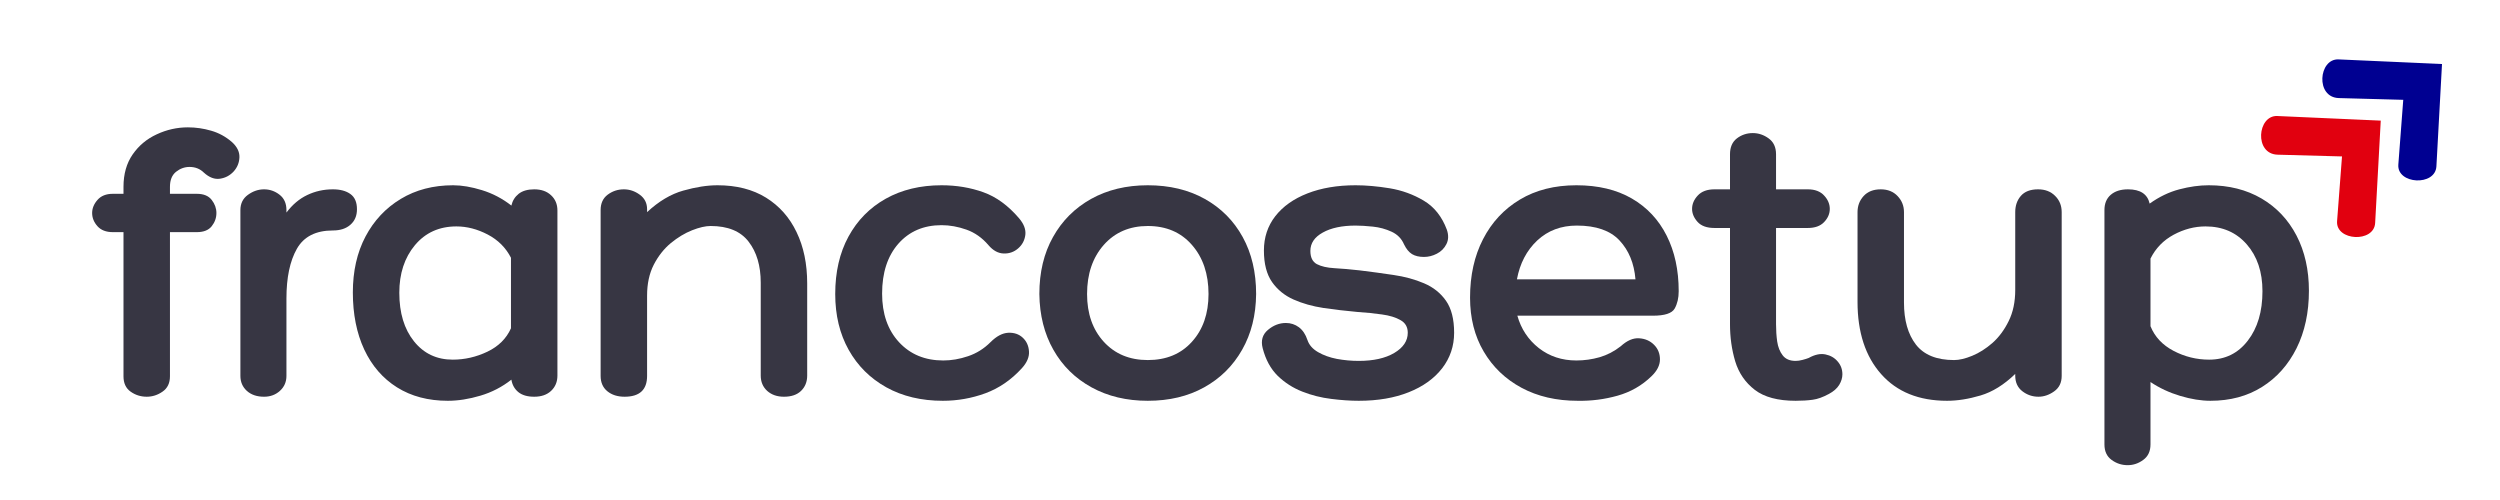
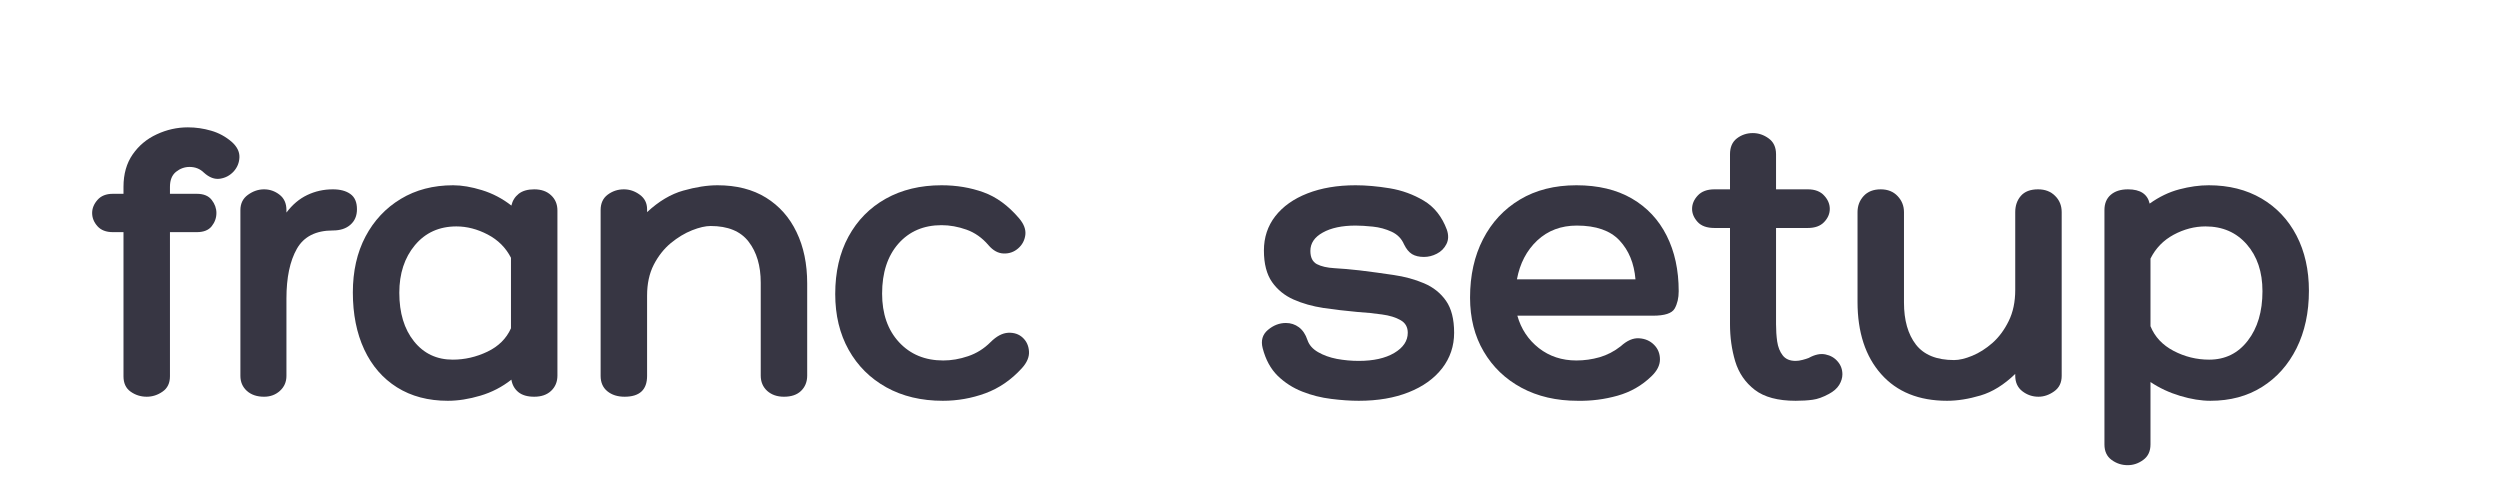
<svg xmlns="http://www.w3.org/2000/svg" width="500" zoomAndPan="magnify" viewBox="0 0 375 75" height="100" preserveAspectRatio="xMidYMid meet" version="1.0">
  <defs>
    <g />
    <clipPath id="4eca17c690">
      <path d="M 339 17 L 358 17 L 358 36 L 339 36 Z M 339 17 " clip-rule="nonzero" />
    </clipPath>
    <clipPath id="c138c9ad80">
-       <path d="M 335.414 20.207 L 348.211 8.379 L 365.668 27.27 L 352.871 39.098 Z M 335.414 20.207 " clip-rule="nonzero" />
-     </clipPath>
+       </clipPath>
    <clipPath id="f2a6bbf7f9">
-       <path d="M 335.414 20.207 L 348.211 8.379 L 365.668 27.27 L 352.871 39.098 Z M 335.414 20.207 " clip-rule="nonzero" />
-     </clipPath>
+       </clipPath>
    <clipPath id="896a388d1d">
-       <path d="M 348 8 L 367 8 L 367 28 L 348 28 Z M 348 8 " clip-rule="nonzero" />
-     </clipPath>
+       </clipPath>
    <clipPath id="583dba58ee">
      <path d="M 344.602 11.715 L 357.398 -0.109 L 374.855 18.777 L 362.059 30.605 Z M 344.602 11.715 " clip-rule="nonzero" />
    </clipPath>
    <clipPath id="e98fc53845">
      <path d="M 344.602 11.715 L 357.398 -0.109 L 374.855 18.777 L 362.059 30.605 Z M 344.602 11.715 " clip-rule="nonzero" />
    </clipPath>
  </defs>
  <g fill="#373643" fill-opacity="1">
    <g transform="translate(14.368, 59.509)">
      <g>
        <path d="M 14.062 -34.469 C 13.32 -34.469 12.645 -34.223 12.031 -33.734 C 11.426 -33.242 11.125 -32.492 11.125 -31.484 L 11.125 -30.438 L 15.156 -30.438 C 16.176 -30.438 16.922 -30.129 17.391 -29.516 C 17.859 -28.91 18.094 -28.258 18.094 -27.562 C 18.094 -26.832 17.859 -26.172 17.391 -25.578 C 16.922 -24.984 16.176 -24.688 15.156 -24.688 L 11.125 -24.688 L 11.125 -3.062 C 11.125 -2.039 10.754 -1.273 10.016 -0.766 C 9.285 -0.254 8.492 0 7.641 0 C 6.742 0 5.938 -0.254 5.219 -0.766 C 4.508 -1.273 4.156 -2.039 4.156 -3.062 L 4.156 -24.688 L 2.562 -24.688 C 1.551 -24.688 0.781 -24.984 0.25 -25.578 C -0.281 -26.172 -0.547 -26.832 -0.547 -27.562 C -0.547 -28.258 -0.281 -28.91 0.25 -29.516 C 0.781 -30.129 1.551 -30.438 2.562 -30.438 L 4.156 -30.438 L 4.156 -31.484 C 4.156 -33.398 4.613 -35.02 5.531 -36.344 C 6.445 -37.664 7.648 -38.672 9.141 -39.359 C 10.629 -40.055 12.188 -40.406 13.812 -40.406 C 15 -40.406 16.16 -40.238 17.297 -39.906 C 18.441 -39.582 19.484 -39.016 20.422 -38.203 C 21.191 -37.504 21.566 -36.75 21.547 -35.938 C 21.523 -35.125 21.238 -34.41 20.688 -33.797 C 20.133 -33.191 19.453 -32.828 18.641 -32.703 C 17.828 -32.578 17.016 -32.883 16.203 -33.625 C 15.629 -34.188 14.914 -34.469 14.062 -34.469 Z M 14.062 -34.469 " />
      </g>
    </g>
  </g>
  <g fill="#373643" fill-opacity="1">
    <g transform="translate(33.435, 59.509)">
      <g>
        <path d="M 16.5 -31.109 C 17.602 -31.109 18.477 -30.875 19.125 -30.406 C 19.781 -29.938 20.109 -29.176 20.109 -28.125 C 20.109 -27.145 19.781 -26.367 19.125 -25.797 C 18.477 -25.223 17.602 -24.938 16.5 -24.938 C 13.938 -24.938 12.133 -24.02 11.094 -22.188 C 10.051 -20.352 9.531 -17.867 9.531 -14.734 L 9.531 -3.125 C 9.531 -2.219 9.203 -1.469 8.547 -0.875 C 7.898 -0.289 7.109 0 6.172 0 C 5.109 0 4.25 -0.289 3.594 -0.875 C 2.945 -1.469 2.625 -2.219 2.625 -3.125 L 2.625 -28 C 2.625 -28.977 3 -29.738 3.75 -30.281 C 4.508 -30.832 5.316 -31.109 6.172 -31.109 C 7.023 -31.109 7.797 -30.844 8.484 -30.312 C 9.18 -29.781 9.531 -29.008 9.531 -28 L 9.531 -27.625 C 10.426 -28.812 11.461 -29.688 12.641 -30.25 C 13.828 -30.82 15.113 -31.109 16.5 -31.109 Z M 16.5 -31.109 " />
      </g>
    </g>
  </g>
  <g fill="#373643" fill-opacity="1">
    <g transform="translate(51.708, 59.509)">
      <g>
        <path d="M 28.422 -31.109 C 29.484 -31.109 30.328 -30.812 30.953 -30.219 C 31.586 -29.633 31.906 -28.875 31.906 -27.938 L 31.906 -3.172 C 31.906 -2.234 31.586 -1.469 30.953 -0.875 C 30.328 -0.289 29.484 0 28.422 0 C 27.398 0 26.602 -0.234 26.031 -0.703 C 25.469 -1.172 25.125 -1.789 25 -2.562 C 23.613 -1.469 22.062 -0.664 20.344 -0.156 C 18.633 0.352 17.008 0.609 15.469 0.609 C 12.531 0.609 9.988 -0.062 7.844 -1.406 C 5.707 -2.75 4.066 -4.645 2.922 -7.094 C 1.785 -9.539 1.219 -12.391 1.219 -15.641 C 1.219 -18.828 1.848 -21.617 3.109 -24.016 C 4.379 -26.422 6.145 -28.305 8.406 -29.672 C 10.664 -31.035 13.285 -31.719 16.266 -31.719 C 17.566 -31.719 19.008 -31.473 20.594 -30.984 C 22.188 -30.492 23.656 -29.723 25 -28.672 C 25.164 -29.398 25.531 -29.988 26.094 -30.438 C 26.664 -30.883 27.441 -31.109 28.422 -31.109 Z M 16.203 -5.562 C 17.992 -5.562 19.723 -5.957 21.391 -6.75 C 23.066 -7.551 24.25 -8.723 24.938 -10.266 L 24.938 -20.844 C 24.164 -22.352 23.004 -23.516 21.453 -24.328 C 19.898 -25.141 18.332 -25.547 16.75 -25.547 C 14.176 -25.547 12.102 -24.609 10.531 -22.734 C 8.969 -20.859 8.188 -18.477 8.188 -15.594 C 8.188 -12.57 8.922 -10.145 10.391 -8.312 C 11.859 -6.477 13.797 -5.562 16.203 -5.562 Z M 16.203 -5.562 " />
      </g>
    </g>
  </g>
  <g fill="#373643" fill-opacity="1">
    <g transform="translate(87.032, 59.509)">
      <g>
        <path d="M 20.594 -31.719 C 23.445 -31.719 25.875 -31.098 27.875 -29.859 C 29.875 -28.617 31.398 -26.895 32.453 -24.688 C 33.516 -22.488 34.047 -19.926 34.047 -17 L 34.047 -3.172 C 34.047 -2.234 33.738 -1.469 33.125 -0.875 C 32.52 -0.289 31.664 0 30.562 0 C 29.539 0 28.703 -0.289 28.047 -0.875 C 27.398 -1.469 27.078 -2.234 27.078 -3.172 L 27.078 -17.109 C 27.078 -19.641 26.473 -21.688 25.266 -23.25 C 24.066 -24.82 22.164 -25.609 19.562 -25.609 C 18.789 -25.609 17.863 -25.395 16.781 -24.969 C 15.695 -24.539 14.633 -23.898 13.594 -23.047 C 12.562 -22.191 11.707 -21.109 11.031 -19.797 C 10.363 -18.492 10.031 -16.945 10.031 -15.156 L 10.031 -3.125 C 10.031 -1.039 8.906 0 6.656 0 C 5.602 0 4.738 -0.273 4.062 -0.828 C 3.395 -1.379 3.062 -2.145 3.062 -3.125 L 3.062 -28 C 3.062 -29.008 3.414 -29.781 4.125 -30.312 C 4.844 -30.844 5.648 -31.109 6.547 -31.109 C 7.398 -31.109 8.191 -30.844 8.922 -30.312 C 9.66 -29.781 10.031 -29.051 10.031 -28.125 L 10.031 -27.688 C 11.781 -29.32 13.594 -30.398 15.469 -30.922 C 17.344 -31.453 19.051 -31.719 20.594 -31.719 Z M 20.594 -31.719 " />
      </g>
    </g>
  </g>
  <g fill="#373643" fill-opacity="1">
    <g transform="translate(124.128, 59.509)">
      <g>
        <path d="M 24.141 -22.734 C 23.203 -23.836 22.102 -24.613 20.844 -25.062 C 19.582 -25.508 18.336 -25.734 17.109 -25.734 C 14.422 -25.734 12.258 -24.805 10.625 -22.953 C 9 -21.098 8.188 -18.602 8.188 -15.469 C 8.188 -12.445 9.031 -10.02 10.719 -8.188 C 12.414 -6.352 14.629 -5.438 17.359 -5.438 C 18.578 -5.438 19.816 -5.648 21.078 -6.078 C 22.348 -6.504 23.473 -7.207 24.453 -8.188 C 25.348 -9.082 26.234 -9.551 27.109 -9.594 C 27.984 -9.633 28.707 -9.391 29.281 -8.859 C 29.852 -8.328 30.164 -7.645 30.219 -6.812 C 30.281 -5.977 29.926 -5.133 29.156 -4.281 C 27.562 -2.531 25.734 -1.273 23.672 -0.516 C 21.617 0.234 19.492 0.609 17.297 0.609 C 14.078 0.609 11.254 -0.062 8.828 -1.406 C 6.41 -2.75 4.523 -4.625 3.172 -7.031 C 1.828 -9.438 1.156 -12.227 1.156 -15.406 C 1.156 -18.707 1.816 -21.578 3.141 -24.016 C 4.473 -26.461 6.336 -28.359 8.734 -29.703 C 11.141 -31.047 13.93 -31.719 17.109 -31.719 C 19.359 -31.719 21.445 -31.367 23.375 -30.672 C 25.312 -29.984 27.098 -28.68 28.734 -26.766 C 29.461 -25.91 29.773 -25.078 29.672 -24.266 C 29.566 -23.453 29.207 -22.781 28.594 -22.25 C 27.988 -21.719 27.27 -21.461 26.438 -21.484 C 25.602 -21.504 24.836 -21.922 24.141 -22.734 Z M 24.141 -22.734 " />
      </g>
    </g>
  </g>
  <g fill="#373643" fill-opacity="1">
    <g transform="translate(154.685, 59.509)">
      <g>
-         <path d="M 17.484 -31.719 C 20.742 -31.719 23.594 -31.035 26.031 -29.672 C 28.477 -28.305 30.375 -26.398 31.719 -23.953 C 33.062 -21.516 33.734 -18.664 33.734 -15.406 C 33.703 -12.227 33 -9.438 31.625 -7.031 C 30.258 -4.625 28.363 -2.75 25.938 -1.406 C 23.52 -0.062 20.703 0.609 17.484 0.609 C 14.305 0.609 11.492 -0.062 9.047 -1.406 C 6.598 -2.75 4.691 -4.625 3.328 -7.031 C 1.961 -9.438 1.258 -12.227 1.219 -15.406 C 1.219 -18.664 1.898 -21.516 3.266 -23.953 C 4.629 -26.398 6.535 -28.305 8.984 -29.672 C 11.43 -31.035 14.266 -31.719 17.484 -31.719 Z M 17.484 -5.5 C 20.254 -5.5 22.461 -6.414 24.109 -8.25 C 25.766 -10.082 26.594 -12.469 26.594 -15.406 C 26.594 -18.414 25.766 -20.867 24.109 -22.766 C 22.461 -24.66 20.254 -25.609 17.484 -25.609 C 14.754 -25.609 12.551 -24.66 10.875 -22.766 C 9.207 -20.867 8.375 -18.414 8.375 -15.406 C 8.375 -12.469 9.207 -10.082 10.875 -8.25 C 12.551 -6.414 14.754 -5.5 17.484 -5.5 Z M 17.484 -5.5 " />
-       </g>
+         </g>
    </g>
  </g>
  <g fill="#373643" fill-opacity="1">
    <g transform="translate(188.603, 59.509)">
      <g>
        <path d="M 0.797 -7.281 C 0.504 -8.414 0.766 -9.328 1.578 -10.016 C 2.398 -10.711 3.301 -11.062 4.281 -11.062 C 5.008 -11.062 5.66 -10.848 6.234 -10.422 C 6.805 -9.992 7.234 -9.352 7.516 -8.5 C 7.766 -7.758 8.297 -7.156 9.109 -6.688 C 9.922 -6.219 10.863 -5.879 11.938 -5.672 C 13.02 -5.473 14.113 -5.375 15.219 -5.375 C 17.414 -5.375 19.188 -5.77 20.531 -6.562 C 21.883 -7.363 22.562 -8.375 22.562 -9.594 C 22.562 -10.445 22.203 -11.078 21.484 -11.484 C 20.773 -11.898 19.836 -12.188 18.672 -12.344 C 17.516 -12.508 16.281 -12.633 14.969 -12.719 C 13.258 -12.875 11.578 -13.07 9.922 -13.312 C 8.273 -13.562 6.781 -13.984 5.438 -14.578 C 4.094 -15.172 3.016 -16.047 2.203 -17.203 C 1.391 -18.367 0.984 -19.945 0.984 -21.938 C 0.984 -23.895 1.551 -25.609 2.688 -27.078 C 3.832 -28.547 5.441 -29.688 7.516 -30.5 C 9.598 -31.312 12.004 -31.719 14.734 -31.719 C 16.316 -31.719 18.023 -31.566 19.859 -31.266 C 21.691 -30.961 23.395 -30.344 24.969 -29.406 C 26.539 -28.469 27.691 -27.02 28.422 -25.062 C 28.703 -24.25 28.68 -23.523 28.359 -22.891 C 28.035 -22.254 27.555 -21.773 26.922 -21.453 C 26.297 -21.129 25.656 -20.969 25 -20.969 C 24.27 -20.969 23.672 -21.109 23.203 -21.391 C 22.734 -21.68 22.332 -22.172 22 -22.859 C 21.633 -23.711 21.016 -24.344 20.141 -24.75 C 19.266 -25.156 18.328 -25.41 17.328 -25.516 C 16.328 -25.617 15.461 -25.672 14.734 -25.672 C 12.691 -25.672 11.051 -25.32 9.812 -24.625 C 8.57 -23.938 7.953 -23.02 7.953 -21.875 C 7.953 -20.906 8.273 -20.242 8.922 -19.891 C 9.578 -19.547 10.461 -19.344 11.578 -19.281 C 12.703 -19.219 13.957 -19.109 15.344 -18.953 C 17.051 -18.742 18.738 -18.516 20.406 -18.266 C 22.082 -18.023 23.613 -17.609 25 -17.016 C 26.383 -16.43 27.484 -15.555 28.297 -14.391 C 29.109 -13.234 29.516 -11.633 29.516 -9.594 C 29.516 -7.594 28.914 -5.816 27.719 -4.266 C 26.52 -2.723 24.848 -1.523 22.703 -0.672 C 20.566 0.18 18.07 0.609 15.219 0.609 C 13.957 0.609 12.582 0.516 11.094 0.328 C 9.602 0.148 8.156 -0.211 6.75 -0.766 C 5.344 -1.316 4.109 -2.109 3.047 -3.141 C 1.992 -4.18 1.242 -5.562 0.797 -7.281 Z M 0.797 -7.281 " />
      </g>
    </g>
  </g>
  <g fill="#373643" fill-opacity="1">
    <g transform="translate(218.977, 59.509)">
      <g>
        <path d="M 17.484 -5.438 C 18.66 -5.438 19.816 -5.598 20.953 -5.922 C 22.098 -6.254 23.16 -6.805 24.141 -7.578 C 25.078 -8.43 25.992 -8.828 26.891 -8.766 C 27.785 -8.711 28.531 -8.391 29.125 -7.797 C 29.719 -7.203 30.016 -6.469 30.016 -5.594 C 30.016 -4.719 29.586 -3.875 28.734 -3.062 C 27.305 -1.676 25.613 -0.707 23.656 -0.156 C 21.695 0.395 19.703 0.648 17.672 0.609 C 14.484 0.609 11.676 -0.039 9.25 -1.344 C 6.832 -2.645 4.941 -4.457 3.578 -6.781 C 2.211 -9.102 1.531 -11.797 1.531 -14.859 C 1.531 -18.191 2.18 -21.117 3.484 -23.641 C 4.785 -26.172 6.629 -28.148 9.016 -29.578 C 11.398 -31.004 14.223 -31.719 17.484 -31.719 C 20.742 -31.719 23.516 -31.055 25.797 -29.734 C 28.078 -28.41 29.816 -26.555 31.016 -24.172 C 32.223 -21.785 32.828 -19.004 32.828 -15.828 C 32.828 -14.805 32.625 -13.938 32.219 -13.219 C 31.812 -12.508 30.727 -12.156 28.969 -12.156 L 8.625 -12.156 C 9.188 -10.164 10.258 -8.547 11.844 -7.297 C 13.438 -6.055 15.316 -5.438 17.484 -5.438 Z M 17.547 -25.672 C 15.18 -25.672 13.203 -24.926 11.609 -23.438 C 10.023 -21.945 9.008 -20.004 8.562 -17.609 L 26.344 -17.609 C 26.145 -20.004 25.348 -21.945 23.953 -23.438 C 22.566 -24.926 20.43 -25.672 17.547 -25.672 Z M 17.547 -25.672 " />
      </g>
    </g>
  </g>
  <g fill="#373643" fill-opacity="1">
    <g transform="translate(254.484, 59.509)">
      <g>
        <path d="M 16.812 -5.812 C 17.75 -6.332 18.594 -6.508 19.344 -6.344 C 20.102 -6.188 20.711 -5.832 21.172 -5.281 C 21.641 -4.738 21.875 -4.098 21.875 -3.359 C 21.875 -2.828 21.711 -2.297 21.391 -1.766 C 21.066 -1.242 20.555 -0.797 19.859 -0.422 C 18.961 0.066 18.148 0.359 17.422 0.453 C 16.691 0.555 15.836 0.609 14.859 0.609 C 12.203 0.609 10.16 0.062 8.734 -1.031 C 7.305 -2.133 6.328 -3.562 5.797 -5.312 C 5.273 -7.07 5.016 -8.926 5.016 -10.875 L 5.016 -25.312 L 2.688 -25.312 C 1.551 -25.312 0.707 -25.613 0.156 -26.219 C -0.395 -26.832 -0.672 -27.484 -0.672 -28.172 C -0.672 -28.91 -0.383 -29.582 0.188 -30.188 C 0.758 -30.801 1.594 -31.109 2.688 -31.109 L 5.016 -31.109 L 5.016 -36.375 C 5.016 -37.426 5.359 -38.219 6.047 -38.75 C 6.742 -39.281 7.539 -39.547 8.438 -39.547 C 9.289 -39.547 10.082 -39.281 10.812 -38.75 C 11.551 -38.219 11.922 -37.426 11.922 -36.375 L 11.922 -31.109 L 16.688 -31.109 C 17.75 -31.109 18.562 -30.801 19.125 -30.188 C 19.695 -29.582 19.984 -28.91 19.984 -28.172 C 19.984 -27.441 19.695 -26.781 19.125 -26.188 C 18.562 -25.602 17.75 -25.312 16.688 -25.312 L 11.922 -25.312 L 11.922 -10.875 C 11.922 -9.977 11.977 -9.113 12.094 -8.281 C 12.219 -7.445 12.492 -6.754 12.922 -6.203 C 13.348 -5.648 13.992 -5.375 14.859 -5.375 C 15.18 -5.375 15.535 -5.426 15.922 -5.531 C 16.305 -5.633 16.602 -5.727 16.812 -5.812 Z M 16.812 -5.812 " />
      </g>
    </g>
  </g>
  <g fill="#373643" fill-opacity="1">
    <g transform="translate(275.691, 59.509)">
      <g>
        <path d="M 30.016 -31.109 C 31.078 -31.109 31.93 -30.781 32.578 -30.125 C 33.234 -29.477 33.562 -28.664 33.562 -27.688 L 33.562 -3.125 C 33.562 -2.102 33.18 -1.328 32.422 -0.797 C 31.672 -0.266 30.891 0 30.078 0 C 29.18 0 28.375 -0.273 27.656 -0.828 C 26.945 -1.379 26.594 -2.16 26.594 -3.172 L 26.594 -3.422 C 24.914 -1.797 23.18 -0.719 21.391 -0.188 C 19.598 0.344 17.926 0.609 16.375 0.609 C 12.145 0.609 8.848 -0.723 6.484 -3.391 C 4.117 -6.055 2.938 -9.672 2.938 -14.234 L 2.938 -27.688 C 2.938 -28.625 3.238 -29.426 3.844 -30.094 C 4.457 -30.77 5.316 -31.109 6.422 -31.109 C 7.473 -31.109 8.316 -30.77 8.953 -30.094 C 9.586 -29.426 9.906 -28.625 9.906 -27.688 L 9.906 -14.125 C 9.906 -11.469 10.504 -9.363 11.703 -7.812 C 12.91 -6.27 14.816 -5.5 17.422 -5.5 C 18.191 -5.5 19.098 -5.711 20.141 -6.141 C 21.18 -6.566 22.191 -7.207 23.172 -8.062 C 24.148 -8.926 24.961 -10.02 25.609 -11.344 C 26.266 -12.664 26.594 -14.223 26.594 -16.016 L 26.594 -27.688 C 26.594 -28.664 26.875 -29.477 27.438 -30.125 C 28.008 -30.781 28.867 -31.109 30.016 -31.109 Z M 30.016 -31.109 " />
      </g>
    </g>
  </g>
  <g fill="#373643" fill-opacity="1">
    <g transform="translate(312.604, 59.509)">
      <g>
        <path d="M 18.703 -31.719 C 21.723 -31.719 24.363 -31.055 26.625 -29.734 C 28.883 -28.41 30.633 -26.555 31.875 -24.172 C 33.113 -21.785 33.734 -19.023 33.734 -15.891 C 33.734 -12.629 33.113 -9.754 31.875 -7.266 C 30.633 -4.785 28.91 -2.852 26.703 -1.469 C 24.504 -0.082 21.922 0.609 18.953 0.609 C 17.566 0.609 16.055 0.363 14.422 -0.125 C 12.797 -0.613 11.312 -1.305 9.969 -2.203 L 9.969 7.156 C 9.969 8.176 9.609 8.945 8.891 9.469 C 8.18 10 7.398 10.266 6.547 10.266 C 5.648 10.266 4.844 10 4.125 9.469 C 3.414 8.945 3.062 8.176 3.062 7.156 L 3.062 -28 C 3.062 -28.977 3.375 -29.738 4 -30.281 C 4.633 -30.832 5.5 -31.109 6.594 -31.109 C 8.438 -31.109 9.52 -30.395 9.844 -28.969 C 11.27 -29.988 12.754 -30.703 14.297 -31.109 C 15.848 -31.516 17.316 -31.719 18.703 -31.719 Z M 18.766 -5.562 C 21.172 -5.562 23.102 -6.508 24.562 -8.406 C 26.031 -10.301 26.766 -12.773 26.766 -15.828 C 26.766 -18.723 25.977 -21.066 24.406 -22.859 C 22.844 -24.648 20.781 -25.547 18.219 -25.547 C 16.582 -25.547 14.988 -25.129 13.438 -24.297 C 11.895 -23.461 10.738 -22.27 9.969 -20.719 L 9.969 -10.578 C 10.613 -8.984 11.77 -7.75 13.438 -6.875 C 15.113 -6 16.891 -5.562 18.766 -5.562 Z M 18.766 -5.562 " />
      </g>
    </g>
  </g>
  <g clip-path="url(#4eca17c690)">
    <g clip-path="url(#c138c9ad80)">
      <g clip-path="url(#f2a6bbf7f9)">
-         <path fill="#e1000f" d="M 357.113 18.094 L 341.598 17.402 C 338.602 17.27 338.094 23.105 341.645 23.203 L 351.301 23.465 L 350.562 33.18 C 350.34 36.141 356.109 36.453 356.273 33.445 Z M 357.113 18.094 " fill-opacity="1" fill-rule="nonzero" />
-       </g>
+         </g>
    </g>
  </g>
  <g clip-path="url(#896a388d1d)">
    <g clip-path="url(#583dba58ee)">
      <g clip-path="url(#e98fc53845)">
        <path fill="#000091" d="M 366.301 9.602 L 350.785 8.91 C 347.789 8.777 347.281 14.617 350.832 14.711 L 360.488 14.973 L 359.75 24.691 C 359.527 27.648 365.297 27.961 365.461 24.953 Z M 366.301 9.602 " fill-opacity="1" fill-rule="nonzero" />
      </g>
    </g>
  </g>
</svg>